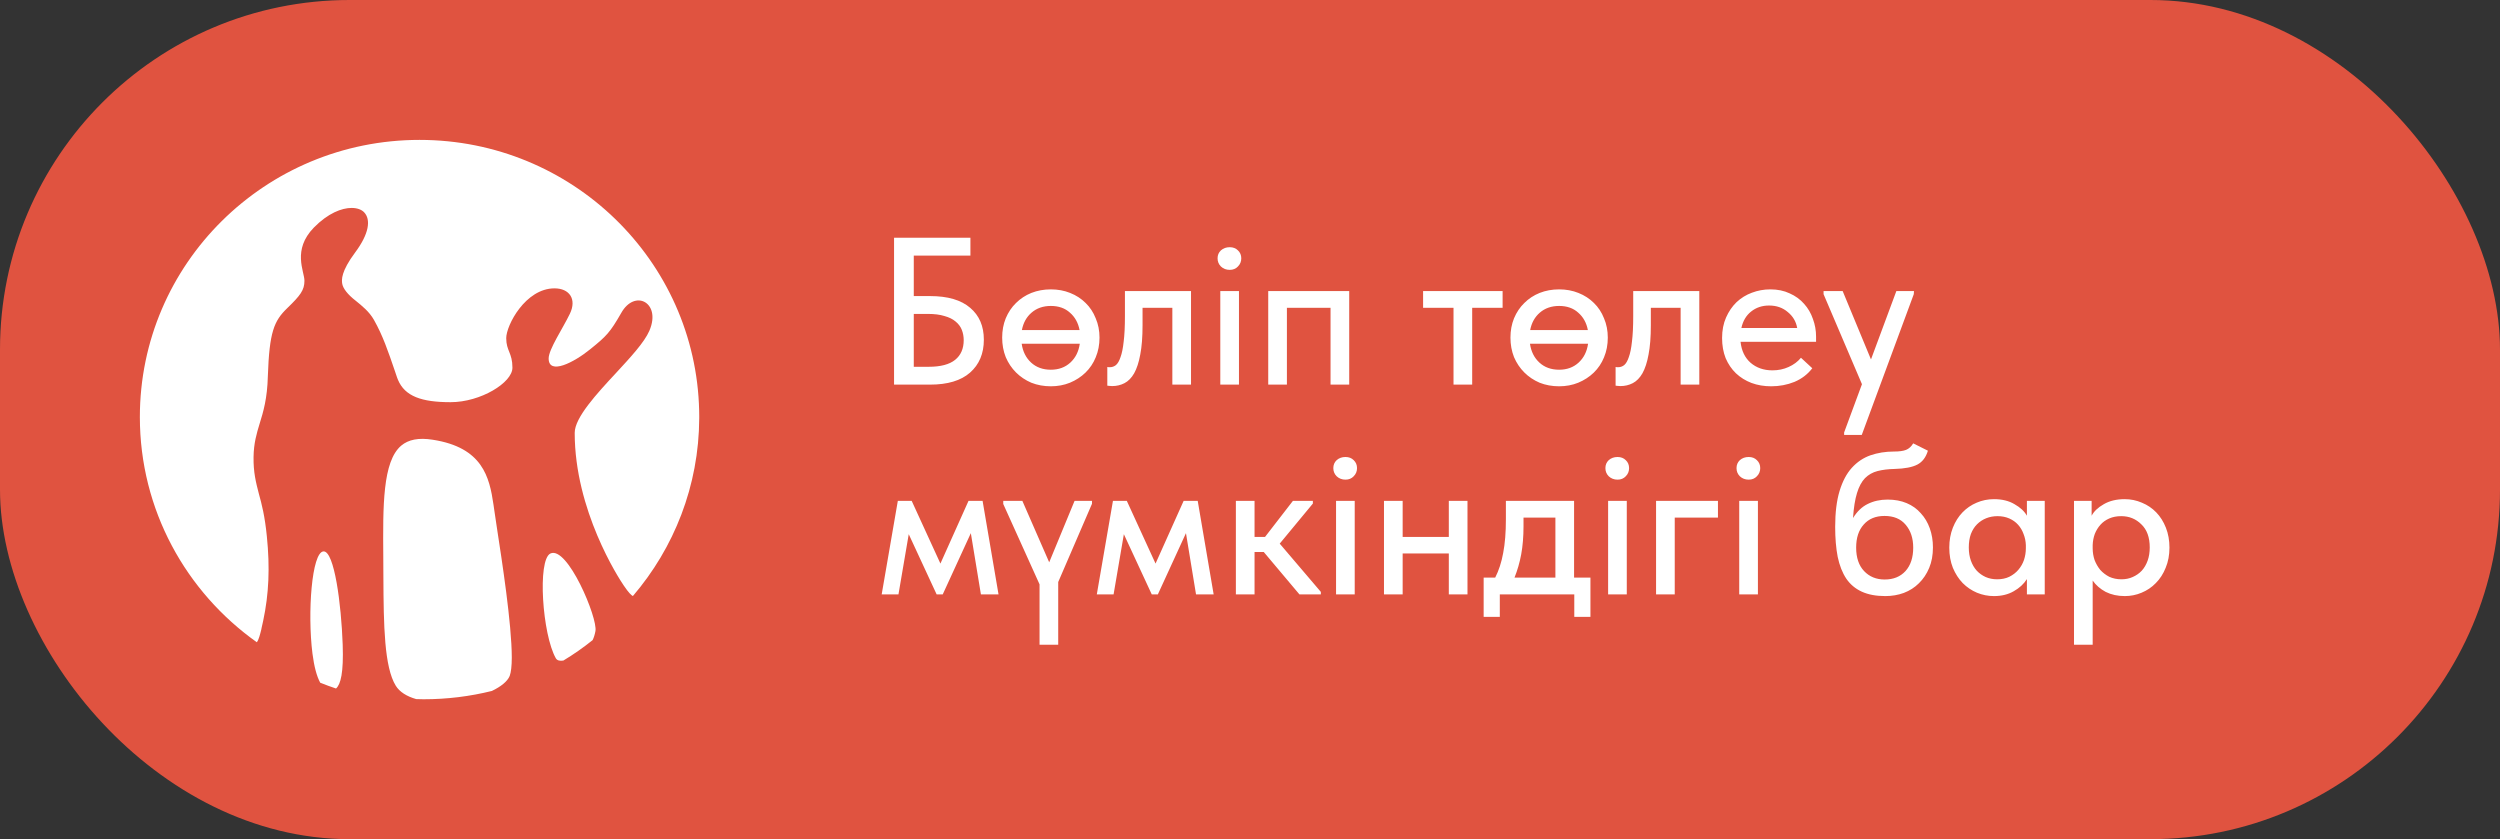
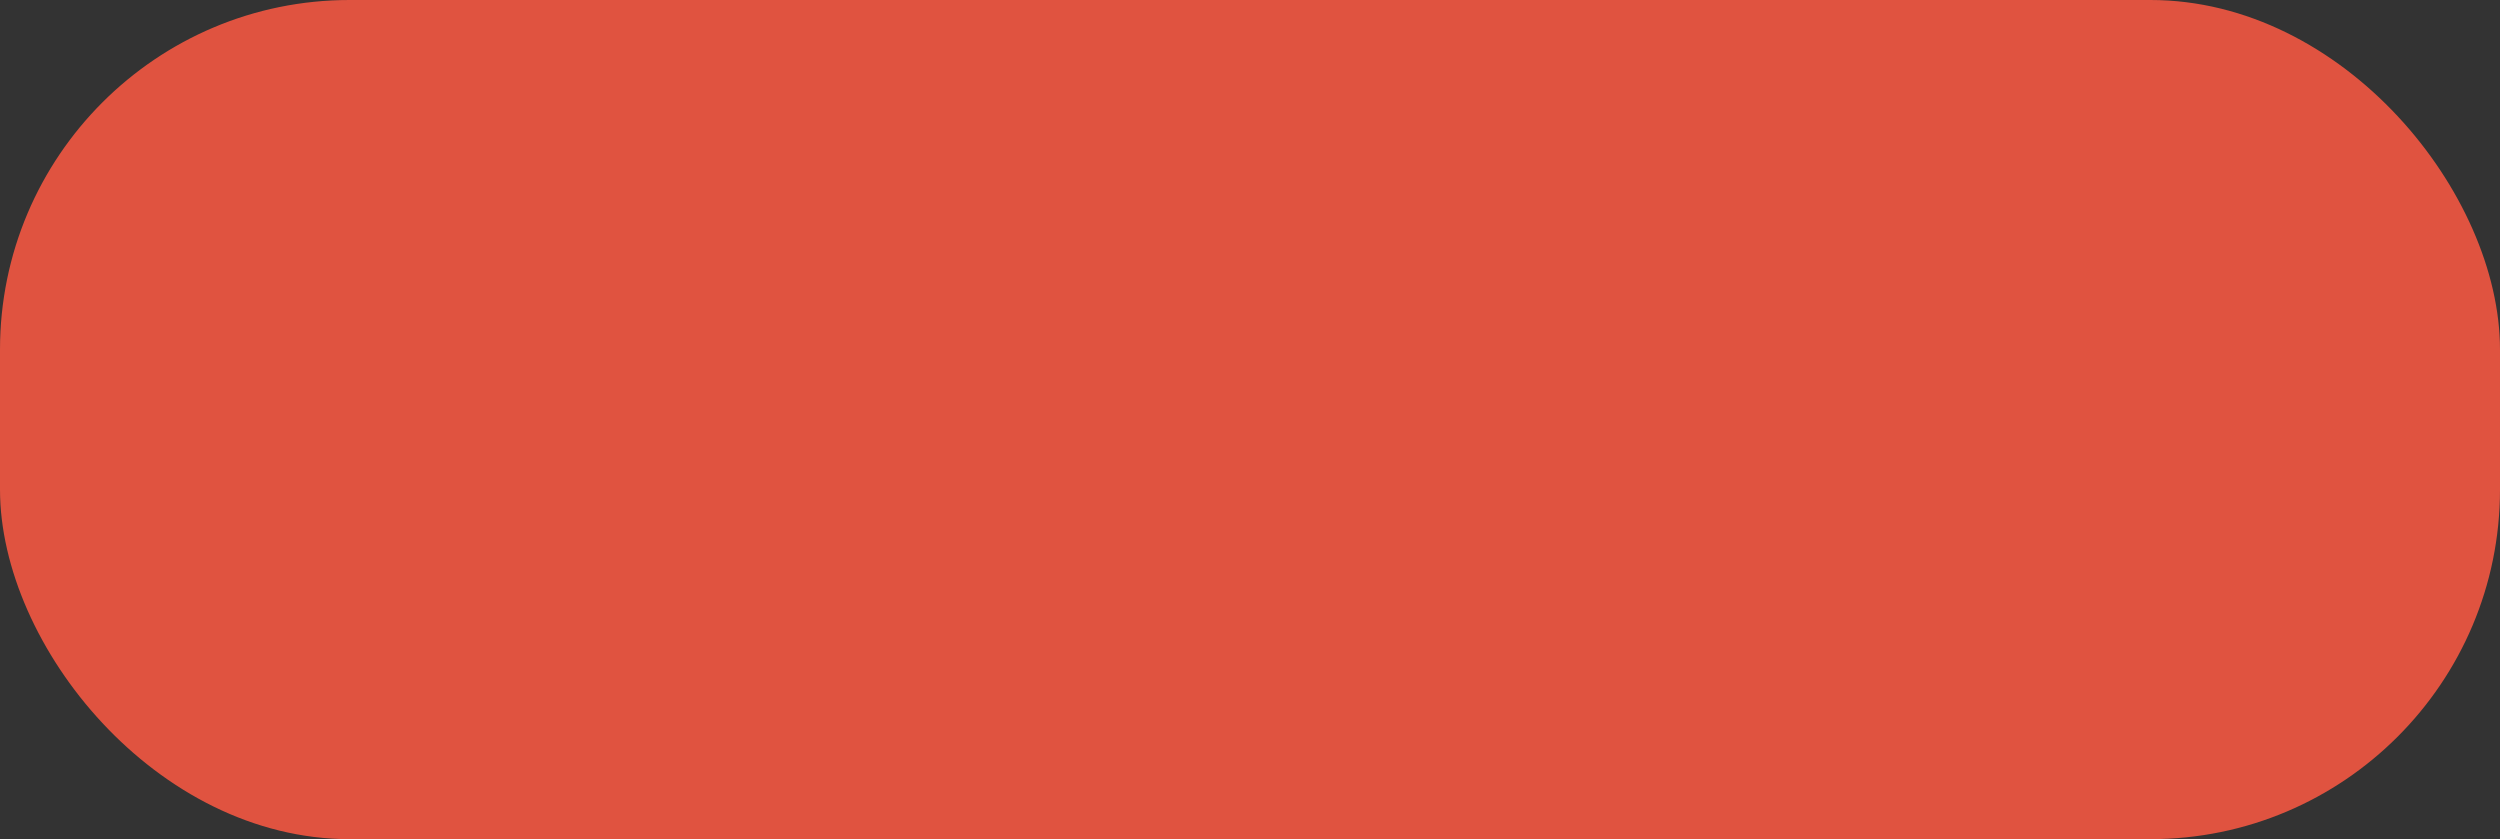
<svg xmlns="http://www.w3.org/2000/svg" width="143" height="48" viewBox="0 0 143 48" fill="none">
  <rect x="0" y="0" width="143" height="48" fill="#333333" stroke="none" />
  <rect width="143" height="48" rx="20" fill="#E05340" />
  <g clip-path="url(#clip0_157_968)">
-     <path fill-rule="evenodd" clip-rule="evenodd" d="M22.948 25.491C21.883 26.399 21.901 28.928 21.924 31.862L21.928 32.694L21.93 33.014C21.942 35.787 21.982 38.159 22.637 39.222C22.854 39.575 23.262 39.833 23.806 39.988C23.946 39.992 24.087 39.998 24.229 39.998C25.576 39.998 26.884 39.833 28.134 39.523C28.652 39.276 29.026 38.976 29.154 38.665C29.231 38.462 29.274 38.093 29.274 37.614C29.274 35.694 28.704 32.017 28.431 30.245L28.293 29.317L28.266 29.133L28.227 28.864C27.995 27.287 27.609 25.594 24.746 25.152C23.948 25.026 23.362 25.142 22.948 25.491ZM17.873 37.387C17.968 38.128 18.119 38.691 18.317 39.051C18.612 39.17 18.914 39.282 19.22 39.383C19.488 39.146 19.658 38.483 19.602 36.871C19.521 34.556 19.122 31.505 18.503 31.54C17.833 31.581 17.579 35.062 17.873 37.387ZM31.48 31.662C30.73 32.033 31.022 36.297 31.794 37.655C31.875 37.791 32.04 37.814 32.226 37.783C32.811 37.432 33.369 37.04 33.898 36.615C33.966 36.476 34.019 36.313 34.059 36.1C34.203 35.364 32.456 31.191 31.48 31.662ZM8 23.854C8 29.164 10.64 33.861 14.689 36.736C14.797 36.612 14.877 36.284 14.945 36.012L14.966 35.902L15.053 35.514C15.381 33.974 15.445 32.465 15.264 30.679C15.15 29.525 14.972 28.835 14.805 28.235C14.636 27.582 14.491 27.019 14.503 26.143C14.514 25.353 14.677 24.805 14.854 24.223C15.059 23.561 15.288 22.811 15.321 21.511C15.408 18.988 15.671 18.36 16.429 17.627C17.183 16.898 17.414 16.595 17.414 16.058C17.414 15.524 16.701 14.301 17.955 13.015C18.763 12.193 19.548 11.894 20.112 11.894C20.43 11.894 20.68 11.989 20.825 12.14C21.228 12.559 21.114 13.372 20.31 14.448C19.507 15.53 19.532 16 19.579 16.248C19.629 16.5 19.875 16.837 20.346 17.202C20.705 17.493 21.122 17.823 21.391 18.3C21.899 19.202 22.192 20.065 22.599 21.257L22.713 21.595L22.765 21.727C23.161 22.671 24.12 23.005 25.773 23.005C27.489 23.005 29.311 21.89 29.311 21.032C29.311 20.179 28.956 20.074 28.956 19.341C28.956 18.608 30.057 16.494 31.718 16.494C32.565 16.494 33.005 17.105 32.596 17.949C32.195 18.785 31.383 19.979 31.383 20.505C31.383 21.48 32.842 20.726 33.757 19.979C34.689 19.229 34.893 19.021 35.534 17.902C35.922 17.21 36.478 17.078 36.845 17.26C37.255 17.462 37.513 18.063 37.143 18.922C36.854 19.588 36.067 20.435 35.238 21.333C34.127 22.528 32.873 23.887 32.873 24.758C32.873 29.195 35.387 33.066 35.678 33.491C35.961 33.912 36.116 34.053 36.201 34.094C38.552 31.348 39.979 27.799 39.996 23.922V23.784L39.992 23.488C39.797 14.902 32.712 8.002 23.998 8.002C15.162 8.002 8 15.1 8 23.854Z" fill="white" />
-   </g>
-   <path d="M51.14 13.6H55.508V14.62H52.268V16.936H53.204C54.212 16.936 54.976 17.16 55.496 17.608C56.016 18.048 56.276 18.656 56.276 19.432C56.276 20.224 56.012 20.852 55.484 21.316C54.964 21.772 54.204 22 53.204 22H51.14V13.6ZM53.12 20.98C53.8 20.98 54.304 20.848 54.632 20.584C54.96 20.32 55.124 19.944 55.124 19.456C55.124 19.248 55.088 19.052 55.016 18.868C54.944 18.684 54.824 18.524 54.656 18.388C54.496 18.252 54.284 18.148 54.02 18.076C53.764 17.996 53.452 17.956 53.084 17.956H52.268V20.98H53.12ZM60.108 22.096C59.708 22.096 59.336 22.028 58.992 21.892C58.656 21.748 58.364 21.552 58.115 21.304C57.867 21.056 57.672 20.764 57.528 20.428C57.392 20.084 57.324 19.712 57.324 19.312C57.324 18.912 57.392 18.544 57.528 18.208C57.672 17.864 57.867 17.572 58.115 17.332C58.364 17.084 58.656 16.892 58.992 16.756C59.336 16.62 59.708 16.552 60.108 16.552C60.508 16.552 60.876 16.62 61.212 16.756C61.556 16.892 61.852 17.084 62.099 17.332C62.347 17.572 62.539 17.864 62.675 18.208C62.819 18.544 62.892 18.912 62.892 19.312C62.892 19.72 62.819 20.096 62.675 20.44C62.539 20.776 62.343 21.068 62.087 21.316C61.84 21.556 61.544 21.748 61.2 21.892C60.864 22.028 60.499 22.096 60.108 22.096ZM60.108 21.148C60.556 21.148 60.928 21.012 61.224 20.74C61.52 20.468 61.7 20.108 61.764 19.66H58.44C58.504 20.108 58.684 20.468 58.98 20.74C59.276 21.012 59.651 21.148 60.108 21.148ZM60.108 17.5C59.667 17.5 59.3 17.628 59.004 17.884C58.715 18.132 58.532 18.464 58.452 18.88H61.752C61.672 18.464 61.487 18.132 61.2 17.884C60.919 17.628 60.556 17.5 60.108 17.5ZM63.614 22.084C63.542 22.084 63.486 22.08 63.446 22.072C63.406 22.072 63.37 22.068 63.338 22.06V20.992C63.37 21 63.398 21.004 63.422 21.004C63.454 21.004 63.478 21.004 63.494 21.004C63.614 21.004 63.726 20.964 63.83 20.884C63.934 20.796 64.022 20.644 64.094 20.428C64.174 20.212 64.234 19.916 64.274 19.54C64.322 19.164 64.346 18.68 64.346 18.088V16.648H68.126V22H67.058V17.608H65.354V18.604C65.354 19.276 65.31 19.836 65.222 20.284C65.142 20.724 65.026 21.08 64.874 21.352C64.722 21.616 64.538 21.804 64.322 21.916C64.106 22.028 63.87 22.084 63.614 22.084ZM69.801 16.648H70.869V22H69.801V16.648ZM70.341 15.436C70.141 15.436 69.973 15.372 69.837 15.244C69.709 15.116 69.645 14.96 69.645 14.776C69.645 14.592 69.709 14.44 69.837 14.32C69.973 14.2 70.141 14.14 70.341 14.14C70.533 14.14 70.689 14.2 70.809 14.32C70.937 14.44 71.001 14.592 71.001 14.776C71.001 14.96 70.937 15.116 70.809 15.244C70.689 15.372 70.533 15.436 70.341 15.436ZM72.543 16.648H77.175V22H76.107V17.608H73.611V22H72.543V16.648ZM83.141 17.608H81.401V16.648H85.949V17.608H84.209V22H83.141V17.608ZM89.182 22.096C88.782 22.096 88.41 22.028 88.066 21.892C87.73 21.748 87.438 21.552 87.19 21.304C86.942 21.056 86.746 20.764 86.602 20.428C86.466 20.084 86.398 19.712 86.398 19.312C86.398 18.912 86.466 18.544 86.602 18.208C86.746 17.864 86.942 17.572 87.19 17.332C87.438 17.084 87.73 16.892 88.066 16.756C88.41 16.62 88.782 16.552 89.182 16.552C89.582 16.552 89.95 16.62 90.286 16.756C90.63 16.892 90.926 17.084 91.174 17.332C91.422 17.572 91.614 17.864 91.75 18.208C91.894 18.544 91.966 18.912 91.966 19.312C91.966 19.72 91.894 20.096 91.75 20.44C91.614 20.776 91.418 21.068 91.162 21.316C90.914 21.556 90.618 21.748 90.274 21.892C89.938 22.028 89.574 22.096 89.182 22.096ZM89.182 21.148C89.63 21.148 90.002 21.012 90.298 20.74C90.594 20.468 90.774 20.108 90.838 19.66H87.514C87.578 20.108 87.758 20.468 88.054 20.74C88.35 21.012 88.726 21.148 89.182 21.148ZM89.182 17.5C88.742 17.5 88.374 17.628 88.078 17.884C87.79 18.132 87.606 18.464 87.526 18.88H90.826C90.746 18.464 90.562 18.132 90.274 17.884C89.994 17.628 89.63 17.5 89.182 17.5ZM92.688 22.084C92.616 22.084 92.56 22.08 92.52 22.072C92.48 22.072 92.444 22.068 92.412 22.06V20.992C92.444 21 92.472 21.004 92.496 21.004C92.528 21.004 92.552 21.004 92.568 21.004C92.688 21.004 92.8 20.964 92.904 20.884C93.008 20.796 93.096 20.644 93.168 20.428C93.248 20.212 93.308 19.916 93.348 19.54C93.396 19.164 93.42 18.68 93.42 18.088V16.648H97.2V22H96.132V17.608H94.428V18.604C94.428 19.276 94.384 19.836 94.296 20.284C94.216 20.724 94.1 21.08 93.948 21.352C93.796 21.616 93.612 21.804 93.396 21.916C93.18 22.028 92.944 22.084 92.688 22.084ZM101.311 22.096C100.903 22.096 100.527 22.032 100.183 21.904C99.847 21.776 99.551 21.592 99.295 21.352C99.047 21.112 98.851 20.824 98.707 20.488C98.571 20.144 98.503 19.76 98.503 19.336C98.503 18.896 98.579 18.504 98.731 18.16C98.883 17.816 99.083 17.524 99.331 17.284C99.587 17.044 99.879 16.864 100.207 16.744C100.543 16.616 100.895 16.552 101.263 16.552C101.679 16.552 102.047 16.628 102.367 16.78C102.695 16.924 102.971 17.124 103.195 17.38C103.419 17.628 103.587 17.916 103.699 18.244C103.819 18.564 103.879 18.9 103.879 19.252V19.552H99.559C99.615 20.064 99.807 20.464 100.135 20.752C100.471 21.04 100.887 21.184 101.383 21.184C101.719 21.184 102.027 21.12 102.307 20.992C102.595 20.864 102.831 20.688 103.015 20.464L103.663 21.064C103.399 21.408 103.059 21.668 102.643 21.844C102.227 22.012 101.783 22.096 101.311 22.096ZM101.191 17.476C100.791 17.476 100.447 17.592 100.159 17.824C99.879 18.048 99.695 18.36 99.607 18.76H102.799C102.735 18.392 102.555 18.088 102.259 17.848C101.971 17.6 101.615 17.476 101.191 17.476ZM105.484 24.736L106.504 21.976L104.308 16.828V16.648H105.4L107.02 20.56L108.472 16.648H109.48L109.468 16.828L106.492 24.88H105.484V24.736ZM51.356 28.648H52.148L53.792 32.236L55.4 28.648H56.204L57.116 34H56.108L55.532 30.496L53.924 34H53.576L51.98 30.556L51.392 34H50.432L51.356 28.648ZM59.462 33.424L57.386 28.828V28.648H58.478L60.014 32.164L61.466 28.648H62.462V28.816L60.53 33.292V36.88H59.462V33.424ZM63.661 28.648H64.453L66.097 32.236L67.705 28.648H68.509L69.421 34H68.413L67.837 30.496L66.229 34H65.881L64.285 30.556L63.697 34H62.737L63.661 28.648ZM70.692 28.648H71.76V30.712H72.36L73.956 28.648H75.096V28.804L73.2 31.096L75.552 33.856V34H74.328L72.288 31.576H71.76V34H70.692V28.648ZM76.422 28.648H77.49V34H76.422V28.648ZM76.962 27.436C76.762 27.436 76.594 27.372 76.458 27.244C76.33 27.116 76.266 26.96 76.266 26.776C76.266 26.592 76.33 26.44 76.458 26.32C76.594 26.2 76.762 26.14 76.962 26.14C77.154 26.14 77.31 26.2 77.43 26.32C77.558 26.44 77.622 26.592 77.622 26.776C77.622 26.96 77.558 27.116 77.43 27.244C77.31 27.372 77.154 27.436 76.962 27.436ZM82.872 31.66H80.232V34H79.164V28.648H80.232V30.712H82.872V28.648H83.94V34H82.872V31.66ZM84.865 33.04H85.525C85.733 32.632 85.885 32.164 85.981 31.636C86.085 31.1 86.137 30.456 86.137 29.704V28.648H90.037V33.04H90.973V35.284H90.049V34H85.789V35.284H84.865V33.04ZM87.145 30.1C87.145 30.692 87.101 31.228 87.013 31.708C86.925 32.18 86.797 32.624 86.629 33.04H88.969V29.608H87.145V30.1ZM91.984 28.648H93.052V34H91.984V28.648ZM92.525 27.436C92.325 27.436 92.156 27.372 92.02 27.244C91.892 27.116 91.829 26.96 91.829 26.776C91.829 26.592 91.892 26.44 92.02 26.32C92.156 26.2 92.325 26.14 92.525 26.14C92.716 26.14 92.873 26.2 92.993 26.32C93.121 26.44 93.184 26.592 93.184 26.776C93.184 26.96 93.121 27.116 92.993 27.244C92.873 27.372 92.716 27.436 92.525 27.436ZM94.727 28.648H98.267V29.608H95.795V34H94.727V28.648ZM99.484 28.648H100.553V34H99.484V28.648ZM100.025 27.436C99.825 27.436 99.656 27.372 99.52 27.244C99.392 27.116 99.329 26.96 99.329 26.776C99.329 26.592 99.392 26.44 99.52 26.32C99.656 26.2 99.825 26.14 100.025 26.14C100.217 26.14 100.373 26.2 100.493 26.32C100.621 26.44 100.685 26.592 100.685 26.776C100.685 26.96 100.621 27.116 100.493 27.244C100.373 27.372 100.217 27.436 100.025 27.436ZM107.84 34.096C107.312 34.096 106.864 34.012 106.496 33.844C106.128 33.676 105.832 33.428 105.608 33.1C105.384 32.764 105.22 32.348 105.116 31.852C105.02 31.356 104.972 30.784 104.972 30.136C104.972 29.32 105.056 28.636 105.224 28.084C105.392 27.532 105.624 27.092 105.92 26.764C106.224 26.428 106.58 26.188 106.988 26.044C107.404 25.9 107.852 25.828 108.332 25.828C108.636 25.828 108.868 25.796 109.028 25.732C109.188 25.668 109.324 25.544 109.436 25.36L110.276 25.78C110.164 26.156 109.964 26.42 109.676 26.572C109.388 26.724 108.952 26.808 108.368 26.824C108 26.832 107.676 26.872 107.396 26.944C107.116 27.016 106.876 27.152 106.676 27.352C106.484 27.552 106.332 27.836 106.22 28.204C106.108 28.564 106.032 29.04 105.992 29.632C106.224 29.256 106.504 28.988 106.832 28.828C107.168 28.66 107.548 28.576 107.972 28.576C108.38 28.576 108.744 28.644 109.064 28.78C109.384 28.916 109.652 29.108 109.868 29.356C110.092 29.596 110.264 29.884 110.384 30.22C110.504 30.556 110.564 30.92 110.564 31.312C110.564 31.752 110.492 32.144 110.348 32.488C110.204 32.832 110.008 33.124 109.76 33.364C109.52 33.604 109.232 33.788 108.896 33.916C108.568 34.036 108.216 34.096 107.84 34.096ZM107.804 33.148C108.3 33.148 108.696 32.988 108.992 32.668C109.288 32.34 109.436 31.892 109.436 31.324C109.436 30.788 109.292 30.352 109.004 30.016C108.724 29.68 108.32 29.512 107.792 29.512C107.288 29.512 106.892 29.676 106.604 30.004C106.316 30.324 106.172 30.764 106.172 31.324C106.172 31.9 106.324 32.348 106.628 32.668C106.932 32.988 107.324 33.148 107.804 33.148ZM114.055 34.096C113.719 34.096 113.395 34.032 113.083 33.904C112.779 33.776 112.507 33.592 112.267 33.352C112.035 33.112 111.847 32.82 111.703 32.476C111.567 32.132 111.499 31.748 111.499 31.324C111.499 30.908 111.567 30.528 111.703 30.184C111.839 29.84 112.023 29.548 112.255 29.308C112.487 29.068 112.755 28.884 113.059 28.756C113.371 28.62 113.703 28.552 114.055 28.552C114.519 28.552 114.911 28.648 115.231 28.84C115.559 29.024 115.795 29.244 115.939 29.5V28.648H116.959V34H115.939V33.124C115.763 33.404 115.511 33.636 115.183 33.82C114.863 34.004 114.487 34.096 114.055 34.096ZM114.235 33.136C114.499 33.136 114.731 33.088 114.931 32.992C115.139 32.888 115.311 32.756 115.447 32.596C115.591 32.428 115.699 32.24 115.771 32.032C115.843 31.816 115.879 31.592 115.879 31.36V31.18C115.871 30.956 115.827 30.744 115.747 30.544C115.675 30.344 115.571 30.168 115.435 30.016C115.299 29.864 115.131 29.744 114.931 29.656C114.731 29.568 114.507 29.524 114.259 29.524C114.027 29.524 113.811 29.564 113.611 29.644C113.411 29.724 113.235 29.84 113.083 29.992C112.939 30.136 112.823 30.32 112.735 30.544C112.655 30.768 112.615 31.024 112.615 31.312C112.615 31.592 112.655 31.844 112.735 32.068C112.815 32.292 112.927 32.484 113.071 32.644C113.215 32.796 113.383 32.916 113.575 33.004C113.775 33.092 113.995 33.136 114.235 33.136ZM118.633 36.88V28.648H119.641V29.5C119.777 29.244 120.009 29.024 120.337 28.84C120.665 28.648 121.065 28.552 121.537 28.552C121.881 28.552 122.209 28.62 122.521 28.756C122.833 28.884 123.105 29.068 123.337 29.308C123.569 29.548 123.753 29.84 123.889 30.184C124.025 30.528 124.093 30.908 124.093 31.324C124.093 31.748 124.021 32.132 123.877 32.476C123.741 32.82 123.553 33.112 123.313 33.352C123.081 33.592 122.809 33.776 122.497 33.904C122.193 34.032 121.873 34.096 121.537 34.096C121.129 34.096 120.765 34.016 120.445 33.856C120.133 33.688 119.885 33.472 119.701 33.208V36.88H118.633ZM121.333 29.524C121.077 29.524 120.849 29.568 120.649 29.656C120.449 29.744 120.281 29.864 120.145 30.016C120.009 30.168 119.901 30.344 119.821 30.544C119.749 30.744 119.709 30.956 119.701 31.18V31.36C119.701 31.592 119.737 31.816 119.809 32.032C119.889 32.24 119.997 32.428 120.133 32.596C120.277 32.756 120.449 32.888 120.649 32.992C120.857 33.088 121.089 33.136 121.345 33.136C121.585 33.136 121.801 33.092 121.993 33.004C122.193 32.916 122.365 32.796 122.509 32.644C122.653 32.484 122.765 32.292 122.845 32.068C122.925 31.844 122.965 31.592 122.965 31.312C122.965 30.736 122.805 30.296 122.485 29.992C122.173 29.68 121.789 29.524 121.333 29.524Z" fill="white" />
+     </g>
  <defs>
    <clipPath id="clip0_157_968">
-       <rect width="32" height="32" fill="white" transform="translate(8 8)" />
-     </clipPath>
+       </clipPath>
  </defs>
</svg>